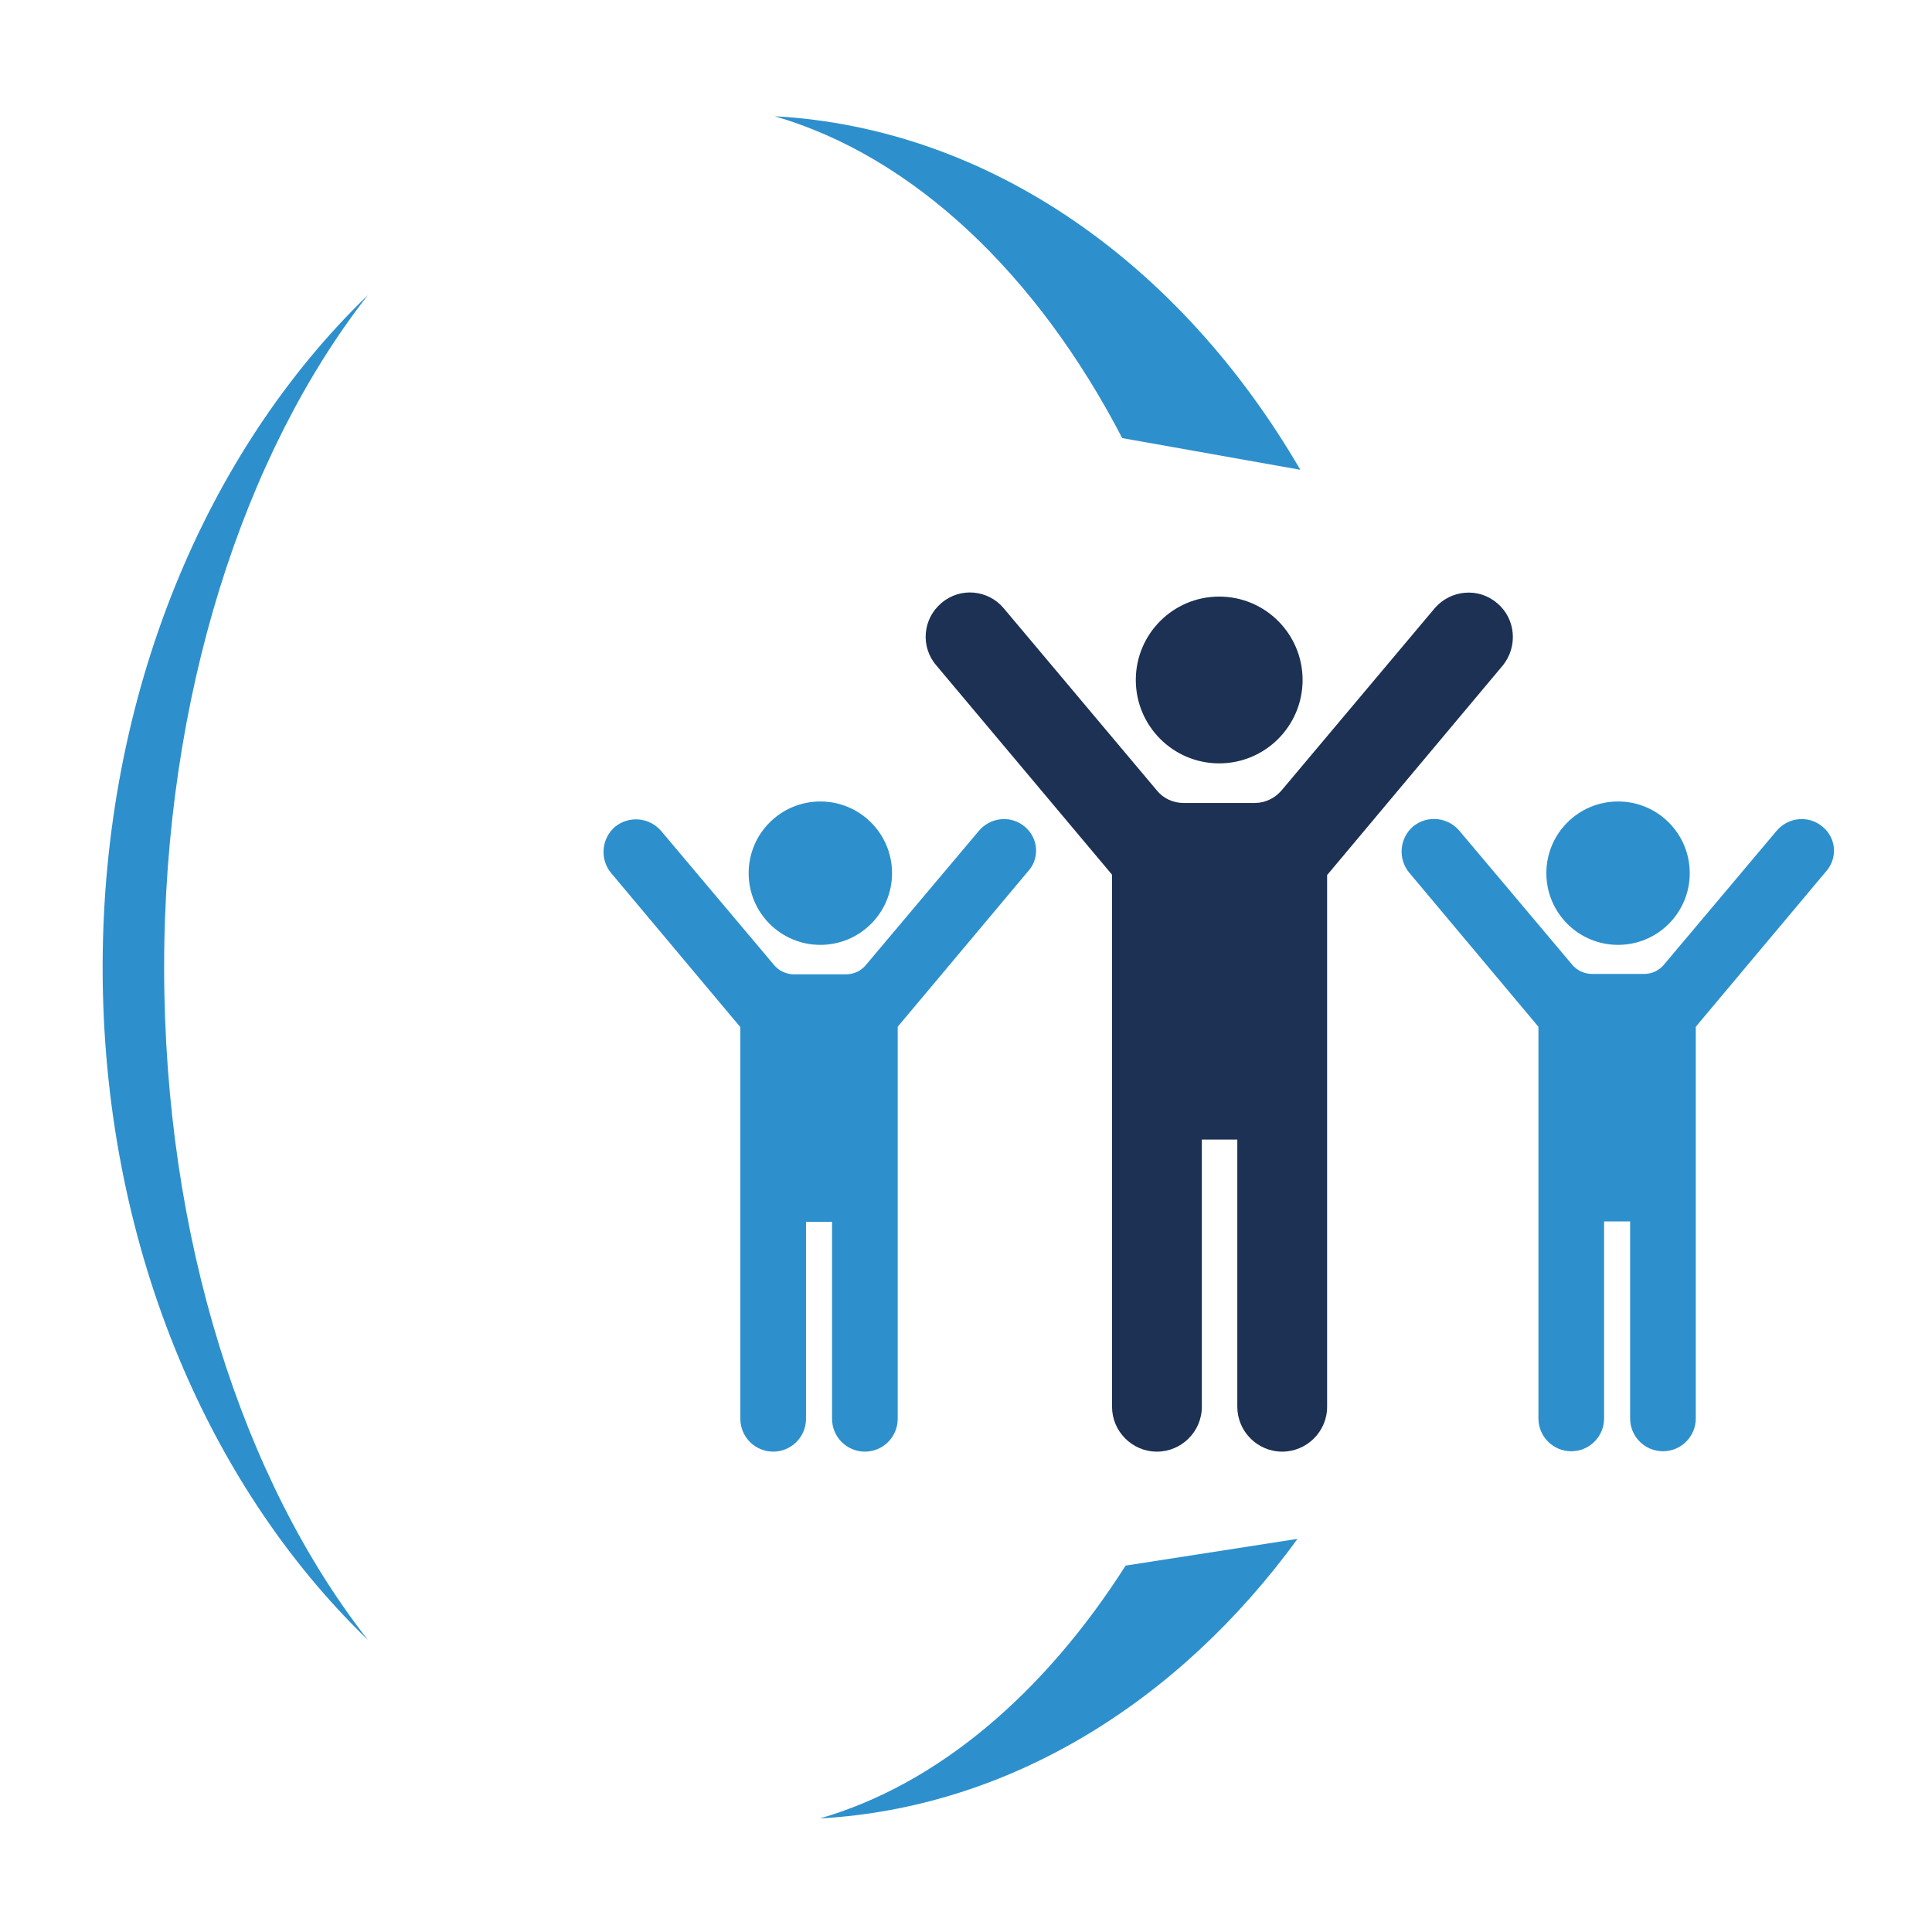
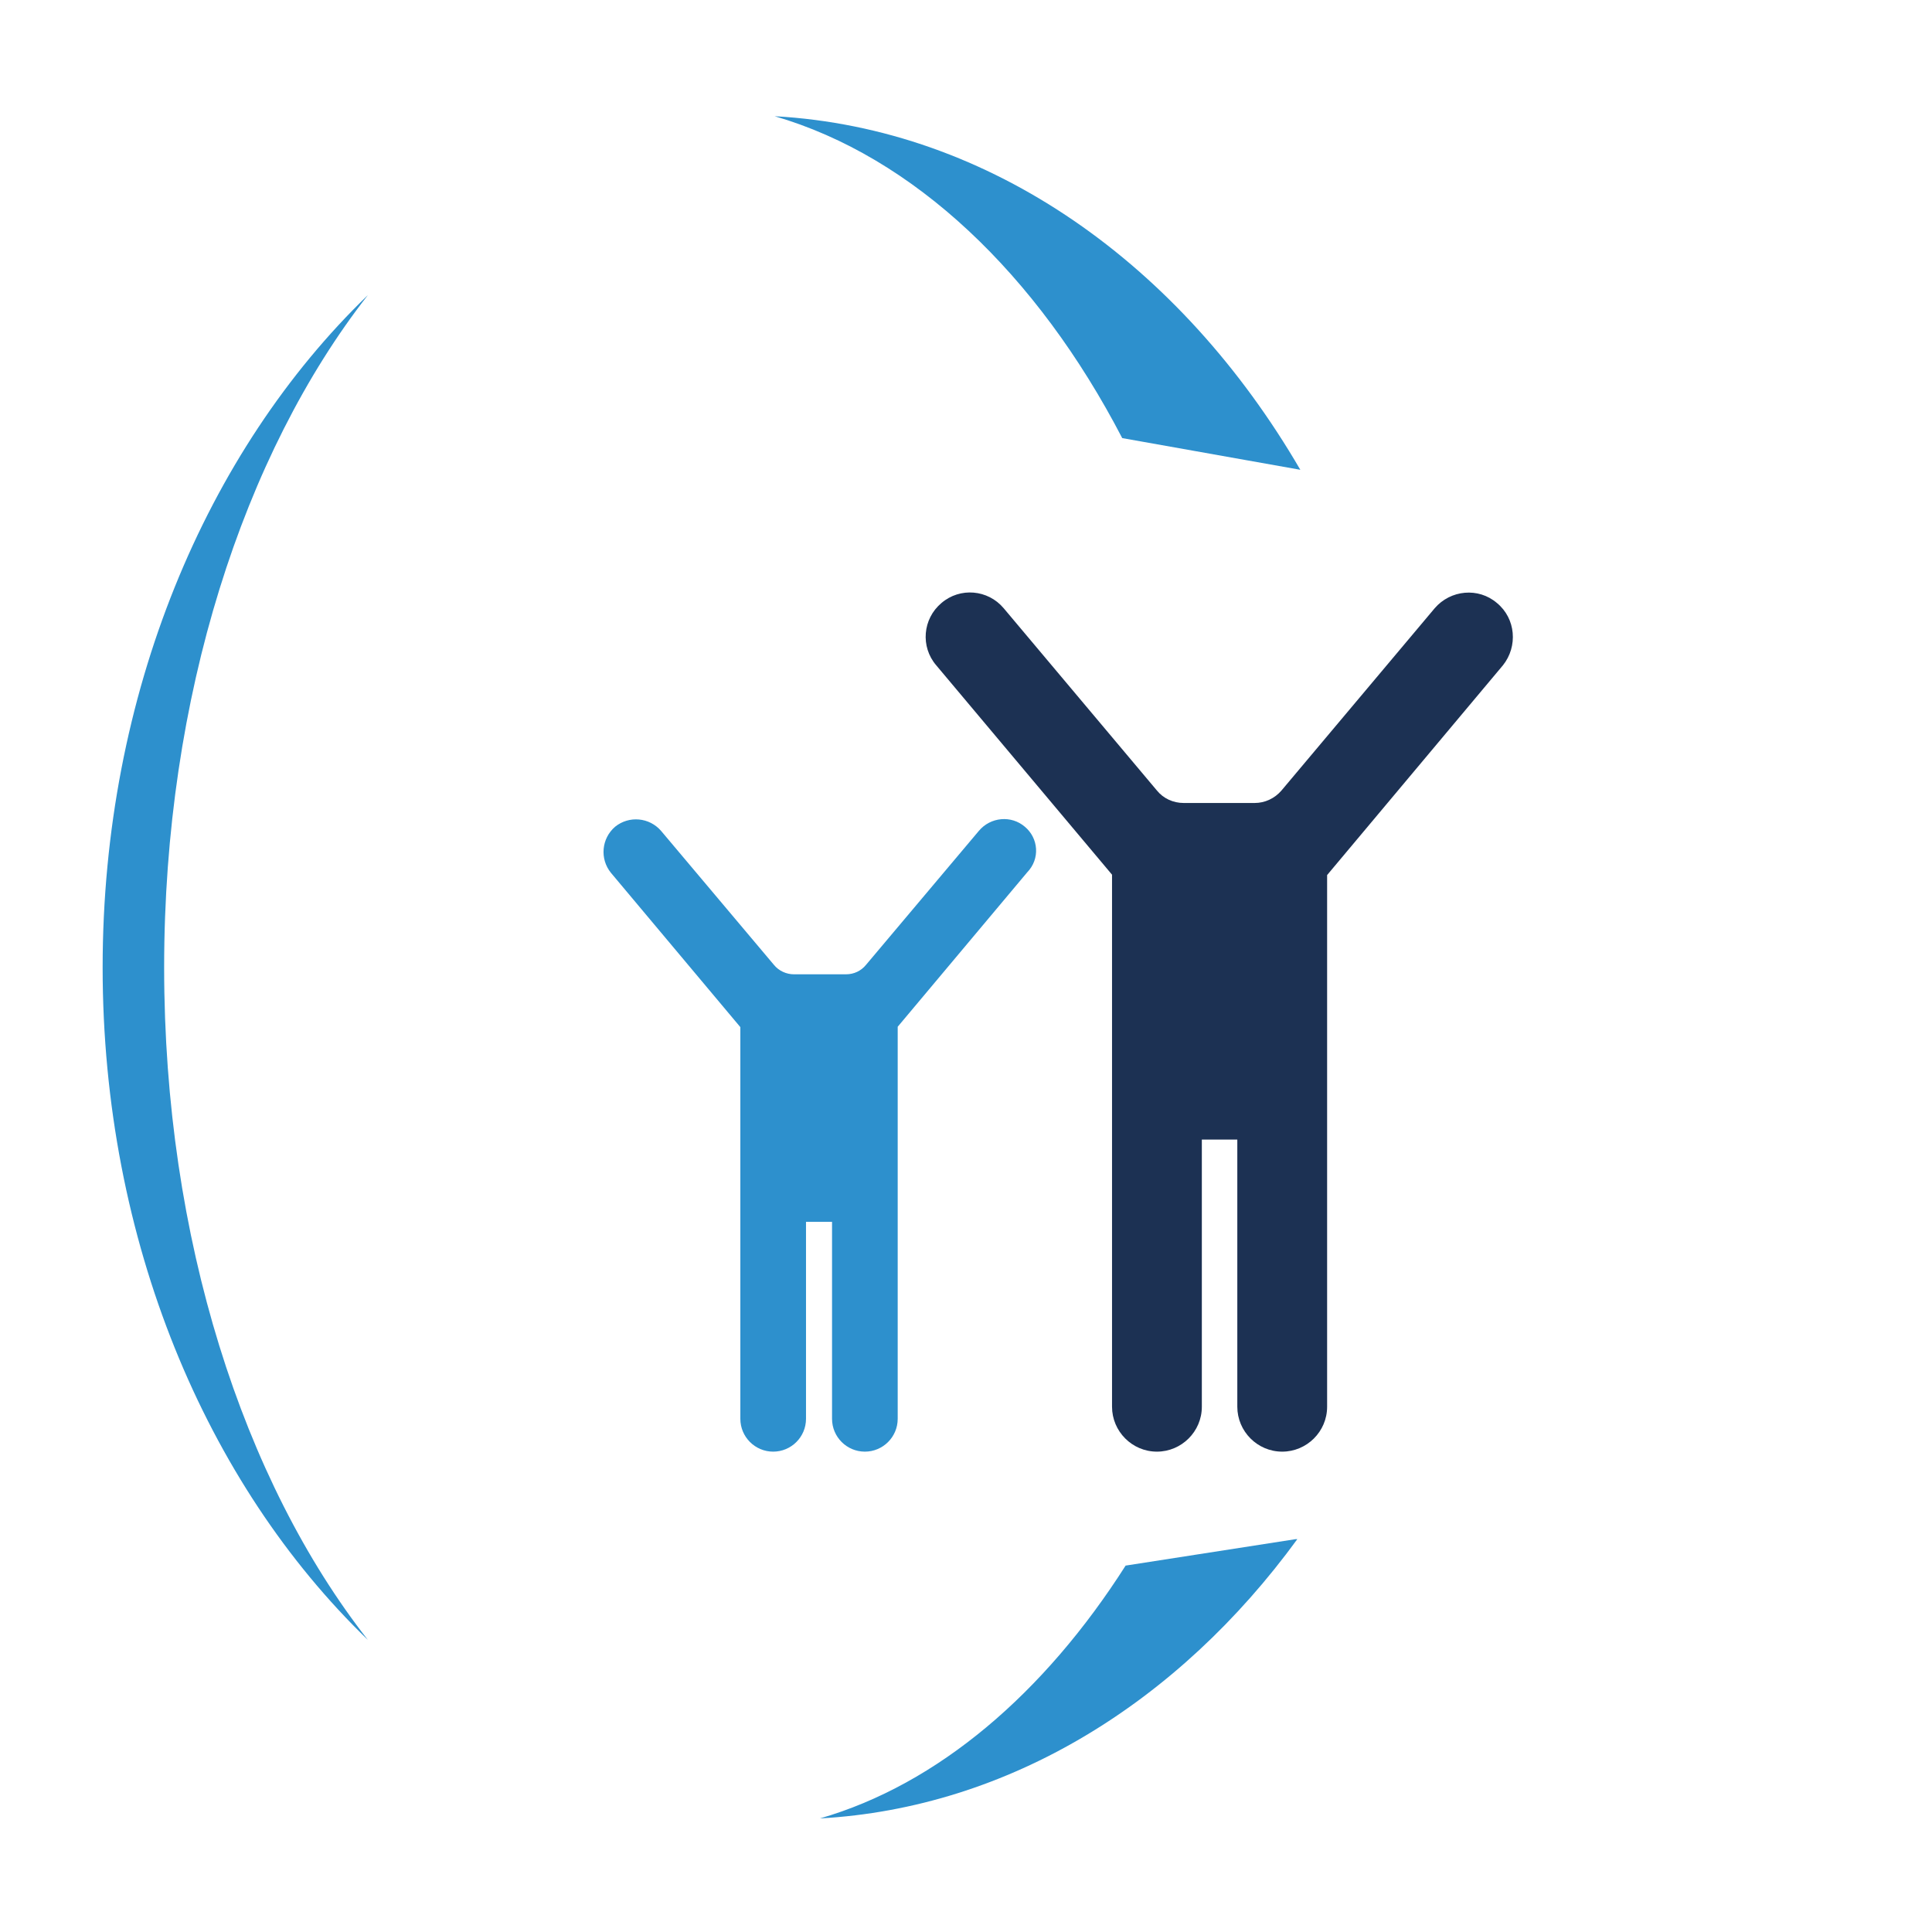
<svg xmlns="http://www.w3.org/2000/svg" version="1.1" id="Capa_1" x="0px" y="0px" viewBox="0 0 512 512" style="enable-background:new 0 0 512 512;" xml:space="preserve">
  <style type="text/css">
	.st0{fill:#2D90CD;}
	.st1{fill:#1C3153;}
</style>
  <g>
    <path class="st0" d="M27.2,256.4c0,72.5,27.5,136.9,70.3,178.2c-33-42.1-54-106.3-54-178.2c0-71.9,21.1-136.1,54-178.2   C54.7,119.5,27.2,183.9,27.2,256.4z" />
    <g>
      <path class="st0" d="M298.3,414.9c-21.6,33.9-49.8,58-81,67c50.1-2.8,95-30.8,126.5-74l-0.5,0L298.3,414.9z" />
      <path class="st0" d="M205.3,30.8c36.8,10.7,69.5,41.8,92.1,85.3l47.2,8.4C313,70.2,262.6,34,205.3,30.8z" />
    </g>
  </g>
  <g id="Person_3_">
-     <path class="st0" d="M217.4,250.4c10.5,0,19-8.5,19-19c0-10.5-8.5-19-19-19c-10.5,0-19,8.5-19,19   C198.4,241.9,206.9,250.4,217.4,250.4L217.4,250.4z M217.4,250.4" />
    <path class="st0" d="M271.6,219.1c-3.6-3.1-9.1-2.6-12.2,1.1l-29.9,35.5c-1.3,1.6-3.2,2.5-5.3,2.5h-13.8c-2,0-4-0.9-5.3-2.5   l-29.9-35.5c-3.1-3.6-8.5-4.1-12.2-1.1c-3.6,3.1-4.1,8.5-1.1,12.2l34.3,40.9v103.8c0,4.8,3.9,8.7,8.7,8.7c4.8,0,8.7-3.9,8.7-8.7   v-52.2h6.9v52.2c0,4.8,3.9,8.7,8.7,8.7c4.8,0,8.7-3.9,8.7-8.7V272.1l34.3-40.9C275.7,227.6,275.2,222.1,271.6,219.1L271.6,219.1z    M271.6,219.1" />
  </g>
  <g id="Person_2_">
-     <path class="st0" d="M428.8,250.4c10.5,0,19-8.5,19-19c0-10.5-8.5-19-19-19c-10.5,0-19,8.5-19,19   C409.8,241.9,418.3,250.4,428.8,250.4L428.8,250.4z M428.8,250.4" />
-     <path class="st0" d="M483,219.1c-3.6-3.1-9.1-2.6-12.2,1.1L441,255.6c-1.3,1.6-3.2,2.5-5.3,2.5h-13.8c-2,0-4-0.9-5.3-2.5   l-29.9-35.5c-3.1-3.6-8.5-4.1-12.2-1.1c-3.6,3.1-4.1,8.5-1.1,12.2l34.3,40.9v103.8c0,4.8,3.9,8.7,8.7,8.7c4.8,0,8.7-3.9,8.7-8.7   v-52.2h6.9v52.2c0,4.8,3.9,8.7,8.7,8.7c4.8,0,8.7-3.9,8.7-8.7V272.1l34.3-40.9C487.1,227.6,486.7,222.1,483,219.1L483,219.1z    M483,219.1" />
-   </g>
+     </g>
  <g id="Person_1_">
-     <path class="st1" d="M323.1,202.3c12.2,0,22.1-9.9,22.1-22.1c0-12.2-9.9-22.1-22.1-22.1c-12.2,0-22.1,9.9-22.1,22.1   C301,192.4,310.9,202.3,323.1,202.3L323.1,202.3z M323.1,202.3" />
    <path class="st1" d="M396.7,159.8c-4.9-4.2-12.3-3.5-16.5,1.4l-40.6,48.3c-1.8,2.1-4.4,3.3-7.1,3.3h-18.8c-2.8,0-5.4-1.2-7.1-3.3   L266,161.2c-4.2-5-11.6-5.6-16.5-1.4c-5,4.2-5.6,11.6-1.4,16.5l46.6,55.5v141c0,6.5,5.3,11.9,11.9,11.9c6.5,0,11.9-5.3,11.9-11.9   v-70.8h9.4v70.8c0,6.5,5.3,11.9,11.9,11.9c6.5,0,11.9-5.3,11.9-11.9V231.9l46.6-55.6C402.3,171.3,401.7,163.9,396.7,159.8   L396.7,159.8z M396.7,159.8" />
  </g>
</svg>